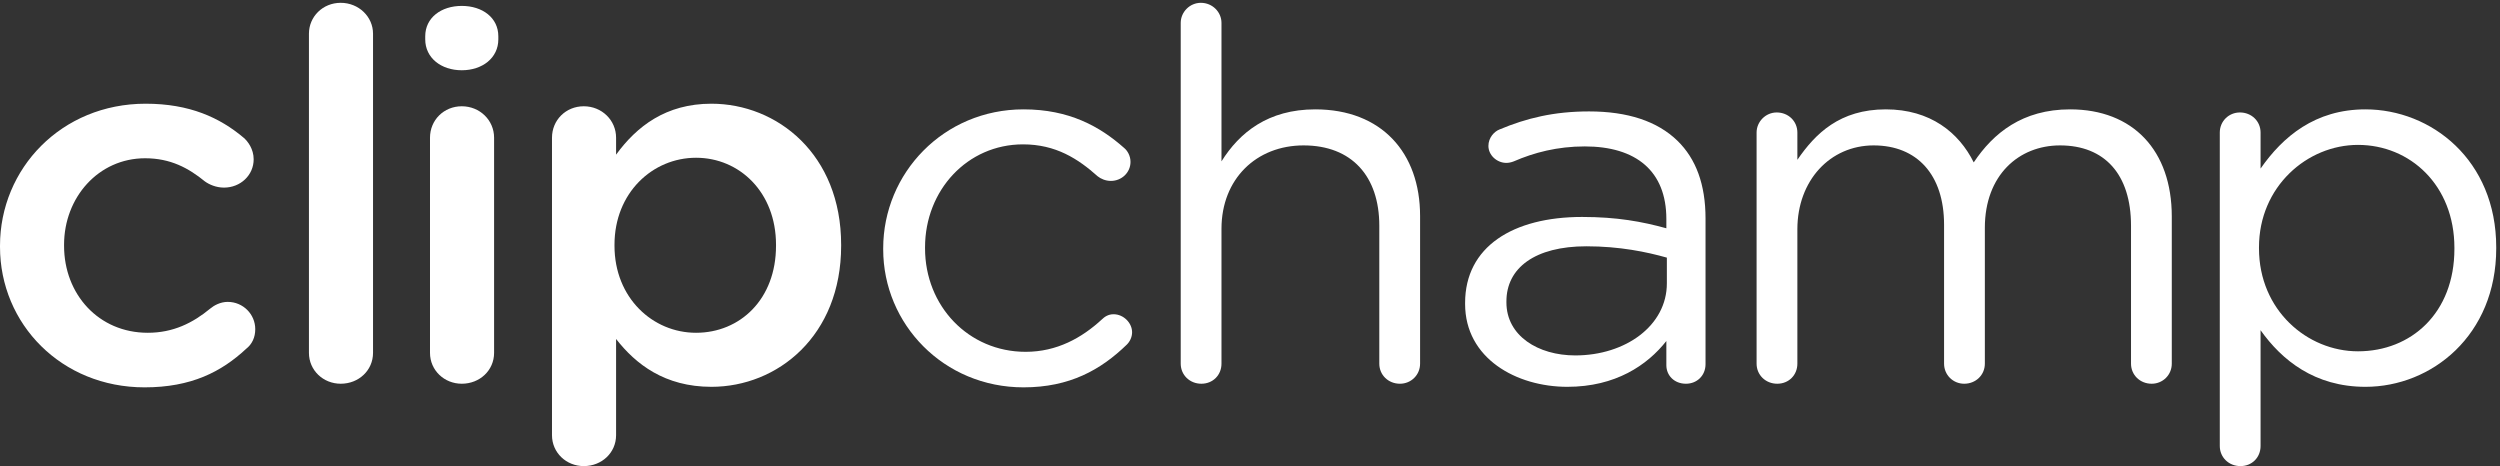
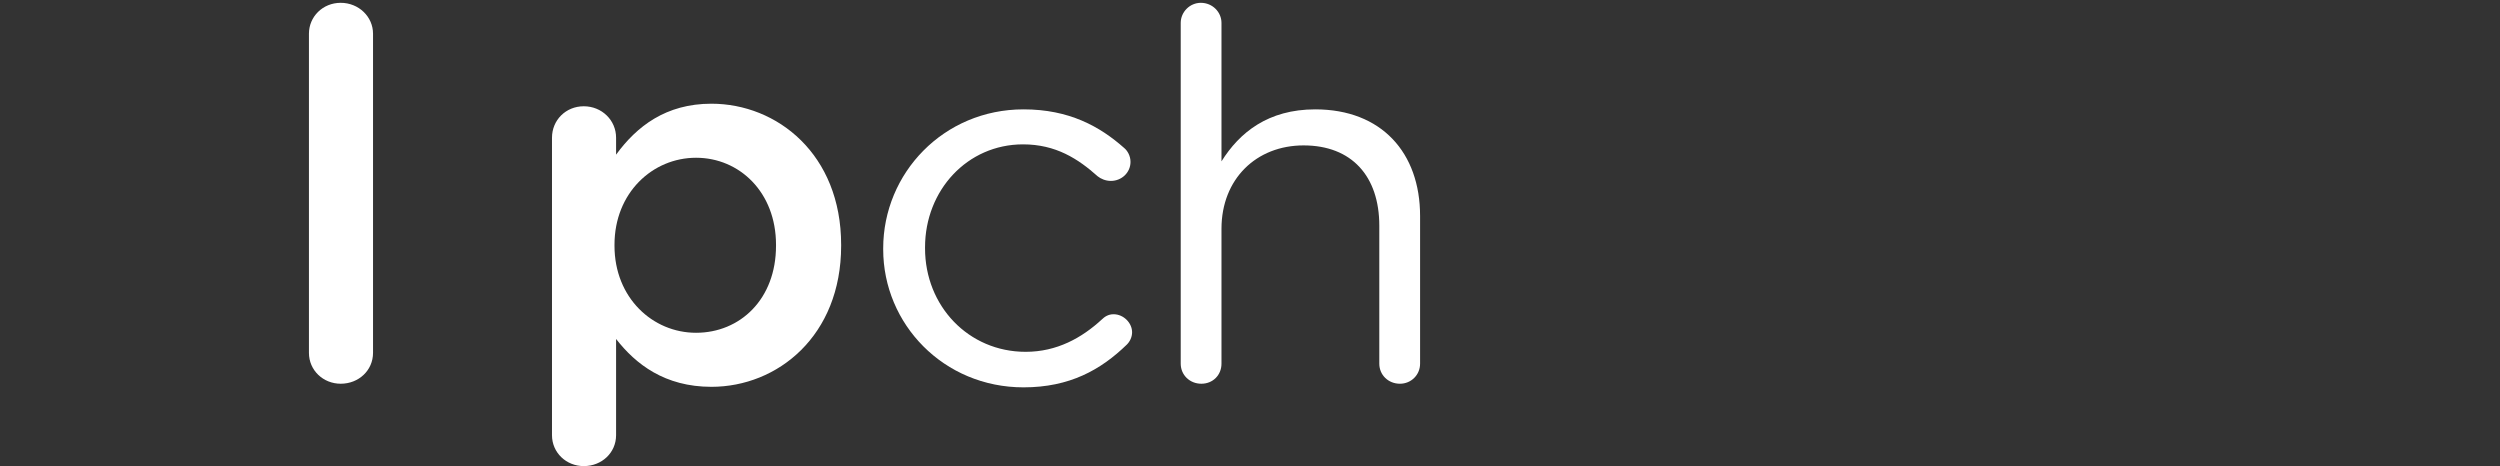
<svg xmlns="http://www.w3.org/2000/svg" width="118px" height="22px" viewBox="0 0 118 22" version="1.1">
  <rect x="0" y="0" width="118" height="22" fill="#333333" stroke="none" />
  <title>Clipchamp-Logo</title>
  <desc>Created with Sketch.</desc>
  <defs />
  <g id="Page-1" stroke="none" stroke-width="1" fill="none" fill-rule="evenodd">
    <g id="04-JM-LabsWebsite-White" transform="translate(-1203, -280)" fill="#FFFFFF">
      <g id="Clipchamp-Logo" transform="translate(1203, 280)">
-         <path d="M0,11.649 L0,11.601 C0,7.956 2.899,4.895 6.874,4.895 C8.949,4.895 10.373,5.551 11.498,6.499 C11.698,6.669 11.973,7.033 11.973,7.519 C11.973,8.272 11.348,8.855 10.573,8.855 C10.199,8.855 9.874,8.709 9.673,8.564 C8.899,7.932 8.049,7.47 6.849,7.47 C4.649,7.47 3.024,9.317 3.024,11.552 L3.024,11.601 C3.024,13.885 4.649,15.707 6.974,15.707 C8.174,15.707 9.099,15.245 9.923,14.565 C10.098,14.419 10.399,14.249 10.748,14.249 C11.473,14.249 12.048,14.832 12.048,15.537 C12.048,15.926 11.898,16.242 11.623,16.46 C10.448,17.554 9.024,18.283 6.824,18.283 C2.899,18.283 0,15.294 0,11.649" id="Fill-1" />
        <path d="M14.582,1.59 C14.582,0.789 15.232,0.133 16.082,0.133 C16.932,0.133 17.607,0.789 17.607,1.59 L17.607,16.655 C17.607,17.481 16.932,18.112 16.082,18.112 C15.257,18.112 14.582,17.481 14.582,16.655 L14.582,1.59" id="Fill-4" />
-         <path d="M20.296,6.499 C20.296,5.672 20.946,5.016 21.796,5.016 C22.646,5.016 23.321,5.672 23.321,6.499 L23.321,16.655 C23.321,17.481 22.646,18.112 21.796,18.112 C20.971,18.112 20.296,17.481 20.296,16.655 L20.296,6.499 Z M20.071,1.712 C20.071,0.837 20.821,0.279 21.796,0.279 C22.771,0.279 23.521,0.837 23.521,1.712 L23.521,1.858 C23.521,2.732 22.771,3.316 21.796,3.316 C20.821,3.316 20.071,2.732 20.071,1.858 L20.071,1.712 L20.071,1.712 Z" id="Fill-5" />
        <path d="M36.628,11.601 L36.628,11.552 C36.628,9.074 34.903,7.446 32.853,7.446 C30.804,7.446 29.004,9.098 29.004,11.552 L29.004,11.601 C29.004,14.055 30.804,15.707 32.853,15.707 C34.928,15.707 36.628,14.128 36.628,11.601 Z M26.054,6.499 C26.054,5.672 26.704,5.016 27.554,5.016 C28.404,5.016 29.079,5.672 29.079,6.499 L29.079,7.3 C30.054,5.964 31.429,4.895 33.578,4.895 C36.678,4.895 39.702,7.276 39.702,11.552 L39.702,11.601 C39.702,15.853 36.703,18.258 33.578,18.258 C31.379,18.258 30.004,17.189 29.079,15.999 L29.079,20.542 C29.079,21.368 28.404,22 27.554,22 C26.73,22 26.054,21.368 26.054,20.542 L26.054,6.499 L26.054,6.499 Z" id="Fill-7" />
        <path d="M41.687,11.771 L41.687,11.722 C41.687,8.175 44.536,5.162 48.311,5.162 C50.46,5.162 51.91,5.964 53.06,6.984 C53.21,7.106 53.36,7.349 53.36,7.64 C53.36,8.151 52.935,8.539 52.435,8.539 C52.185,8.539 51.96,8.442 51.81,8.321 C50.885,7.495 49.835,6.814 48.286,6.814 C45.661,6.814 43.662,8.977 43.662,11.674 L43.662,11.722 C43.662,14.444 45.711,16.606 48.411,16.606 C49.885,16.606 51.06,15.95 52.01,15.075 C52.135,14.954 52.31,14.832 52.56,14.832 C53.035,14.832 53.435,15.245 53.435,15.683 C53.435,15.902 53.335,16.12 53.185,16.266 C51.96,17.456 50.485,18.283 48.311,18.283 C44.536,18.283 41.687,15.294 41.687,11.771" id="Fill-9" />
        <path d="M55.73,1.08 C55.73,0.57 56.155,0.133 56.68,0.133 C57.229,0.133 57.654,0.57 57.654,1.08 L57.654,7.616 C58.504,6.255 59.854,5.162 62.079,5.162 C65.203,5.162 67.028,7.203 67.028,10.192 L67.028,17.165 C67.028,17.699 66.603,18.112 66.078,18.112 C65.528,18.112 65.103,17.699 65.103,17.165 L65.103,10.653 C65.103,8.321 63.804,6.863 61.529,6.863 C59.304,6.863 57.654,8.442 57.654,10.799 L57.654,17.165 C57.654,17.699 57.254,18.112 56.704,18.112 C56.155,18.112 55.73,17.699 55.73,17.165 L55.73,1.08" id="Fill-10" />
-         <path d="M78.676,13.375 L78.676,12.16 C77.727,11.892 76.452,11.625 74.877,11.625 C72.452,11.625 71.103,12.646 71.103,14.225 L71.103,14.274 C71.103,15.853 72.602,16.776 74.352,16.776 C76.727,16.776 78.676,15.367 78.676,13.375 Z M69.153,14.346 L69.153,14.298 C69.153,11.649 71.403,10.24 74.677,10.24 C76.327,10.24 77.502,10.459 78.652,10.775 L78.652,10.337 C78.652,8.078 77.227,6.911 74.802,6.911 C73.502,6.911 72.402,7.203 71.452,7.616 C71.328,7.665 71.203,7.689 71.103,7.689 C70.653,7.689 70.253,7.325 70.253,6.887 C70.253,6.499 70.528,6.207 70.778,6.11 C72.053,5.575 73.352,5.259 75.002,5.259 C76.827,5.259 78.227,5.721 79.176,6.644 C80.051,7.495 80.501,8.709 80.501,10.313 L80.501,17.189 C80.501,17.724 80.101,18.112 79.576,18.112 C79.026,18.112 78.652,17.724 78.652,17.238 L78.652,16.096 C77.751,17.238 76.252,18.258 73.977,18.258 C71.578,18.258 69.153,16.922 69.153,14.346 L69.153,14.346 Z" id="Fill-11" />
-         <path d="M82.911,6.255 C82.911,5.745 83.336,5.308 83.861,5.308 C84.411,5.308 84.836,5.721 84.836,6.255 L84.836,7.543 C85.686,6.304 86.836,5.162 89.011,5.162 C91.11,5.162 92.46,6.255 93.16,7.665 C94.085,6.28 95.46,5.162 97.709,5.162 C100.684,5.162 102.508,7.106 102.508,10.216 L102.508,17.165 C102.508,17.699 102.084,18.112 101.559,18.112 C101.009,18.112 100.584,17.699 100.584,17.165 L100.584,10.653 C100.584,8.224 99.334,6.863 97.234,6.863 C95.284,6.863 93.685,8.272 93.685,10.75 L93.685,17.165 C93.685,17.699 93.26,18.112 92.71,18.112 C92.185,18.112 91.76,17.699 91.76,17.165 L91.76,10.605 C91.76,8.248 90.485,6.863 88.436,6.863 C86.386,6.863 84.836,8.515 84.836,10.823 L84.836,17.165 C84.836,17.699 84.436,18.112 83.886,18.112 C83.336,18.112 82.911,17.699 82.911,17.165 L82.911,6.255" id="Fill-12" />
-         <path d="M115.848,11.747 L115.848,11.698 C115.848,8.734 113.748,6.839 111.298,6.839 C108.899,6.839 106.624,8.807 106.624,11.674 L106.624,11.722 C106.624,14.638 108.899,16.582 111.298,16.582 C113.798,16.582 115.848,14.784 115.848,11.747 Z M104.774,6.255 C104.774,5.721 105.199,5.308 105.724,5.308 C106.274,5.308 106.699,5.721 106.699,6.255 L106.699,7.956 C107.749,6.45 109.273,5.162 111.648,5.162 C114.748,5.162 117.822,7.543 117.822,11.674 L117.822,11.722 C117.822,15.828 114.773,18.258 111.648,18.258 C109.248,18.258 107.699,16.995 106.699,15.586 L106.699,21.052 C106.699,21.587 106.299,22 105.749,22 C105.199,22 104.774,21.587 104.774,21.052 L104.774,6.255 L104.774,6.255 Z" id="Fill-14" />
      </g>
    </g>
  </g>
</svg>